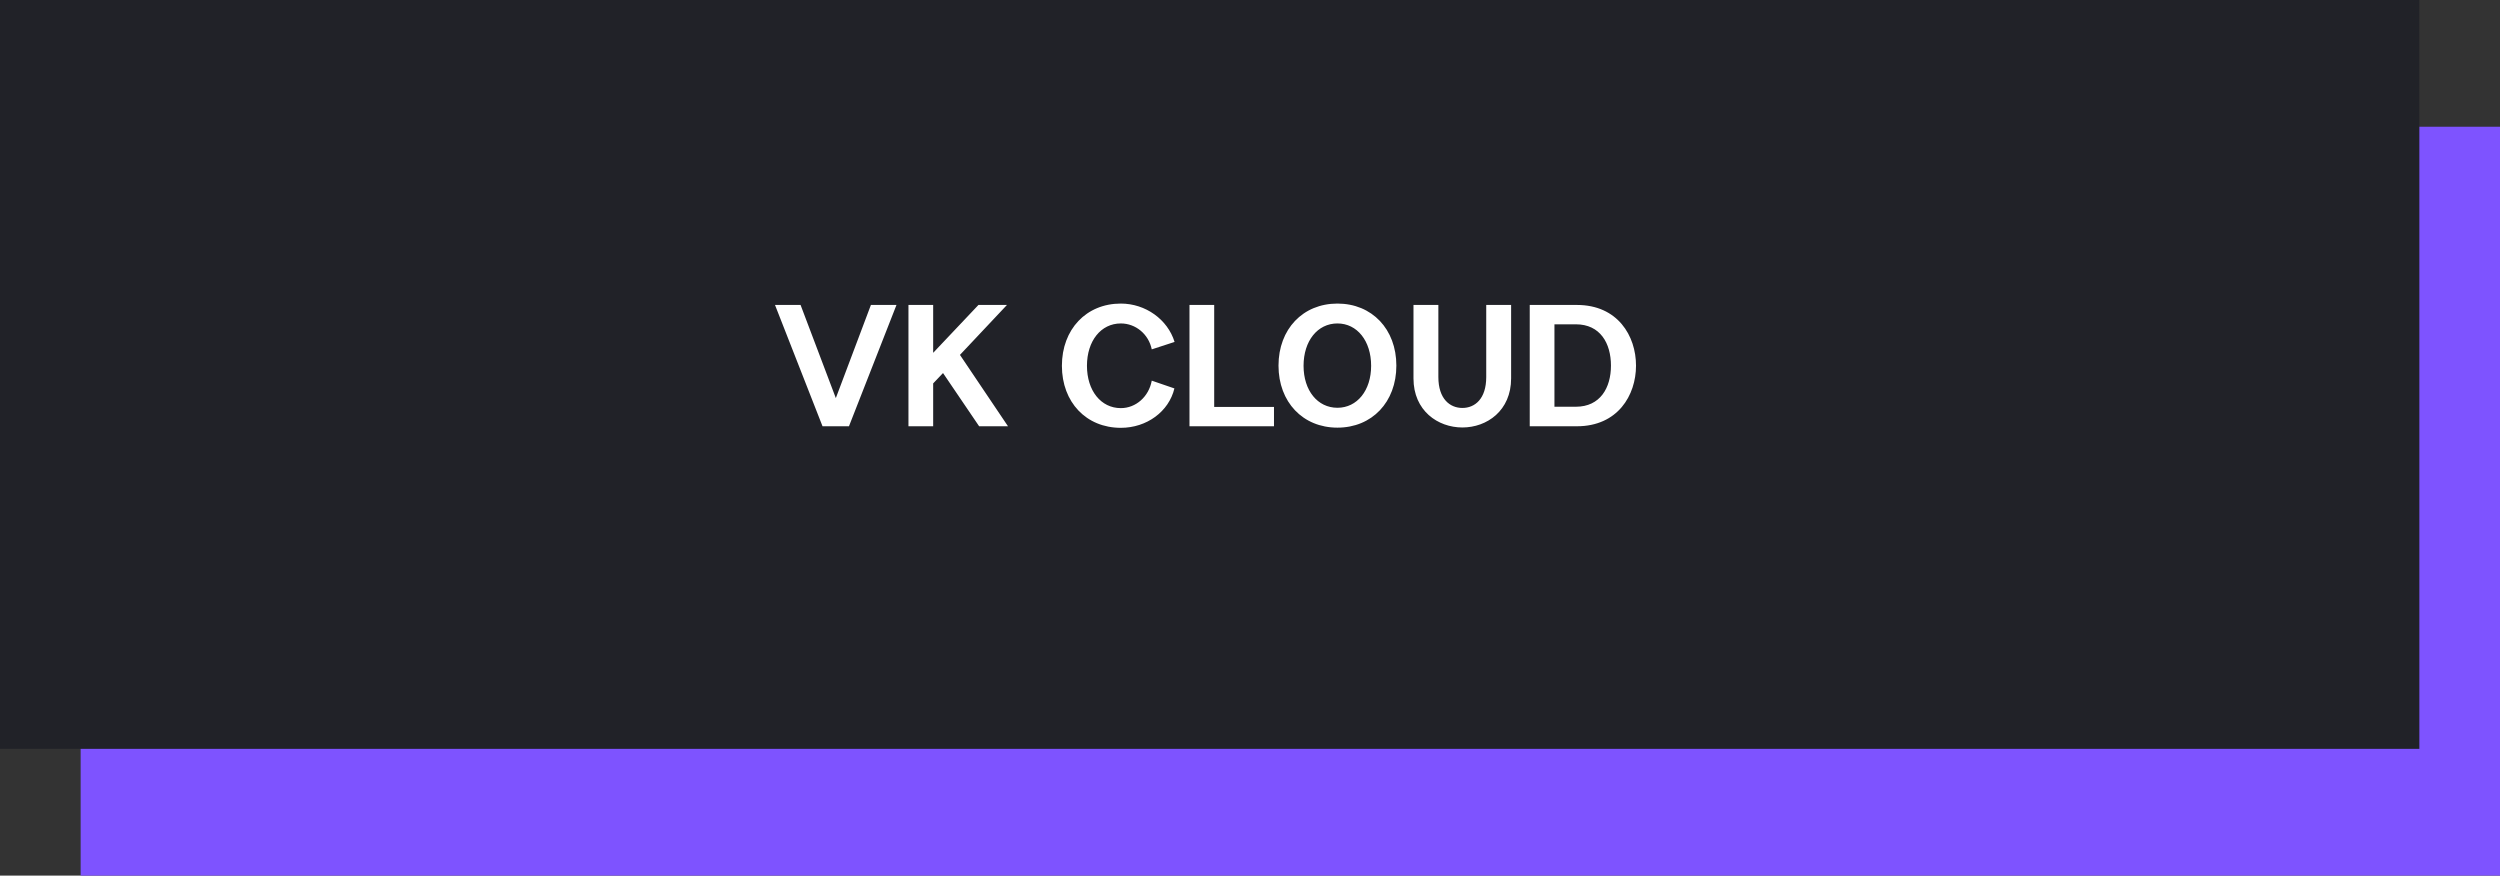
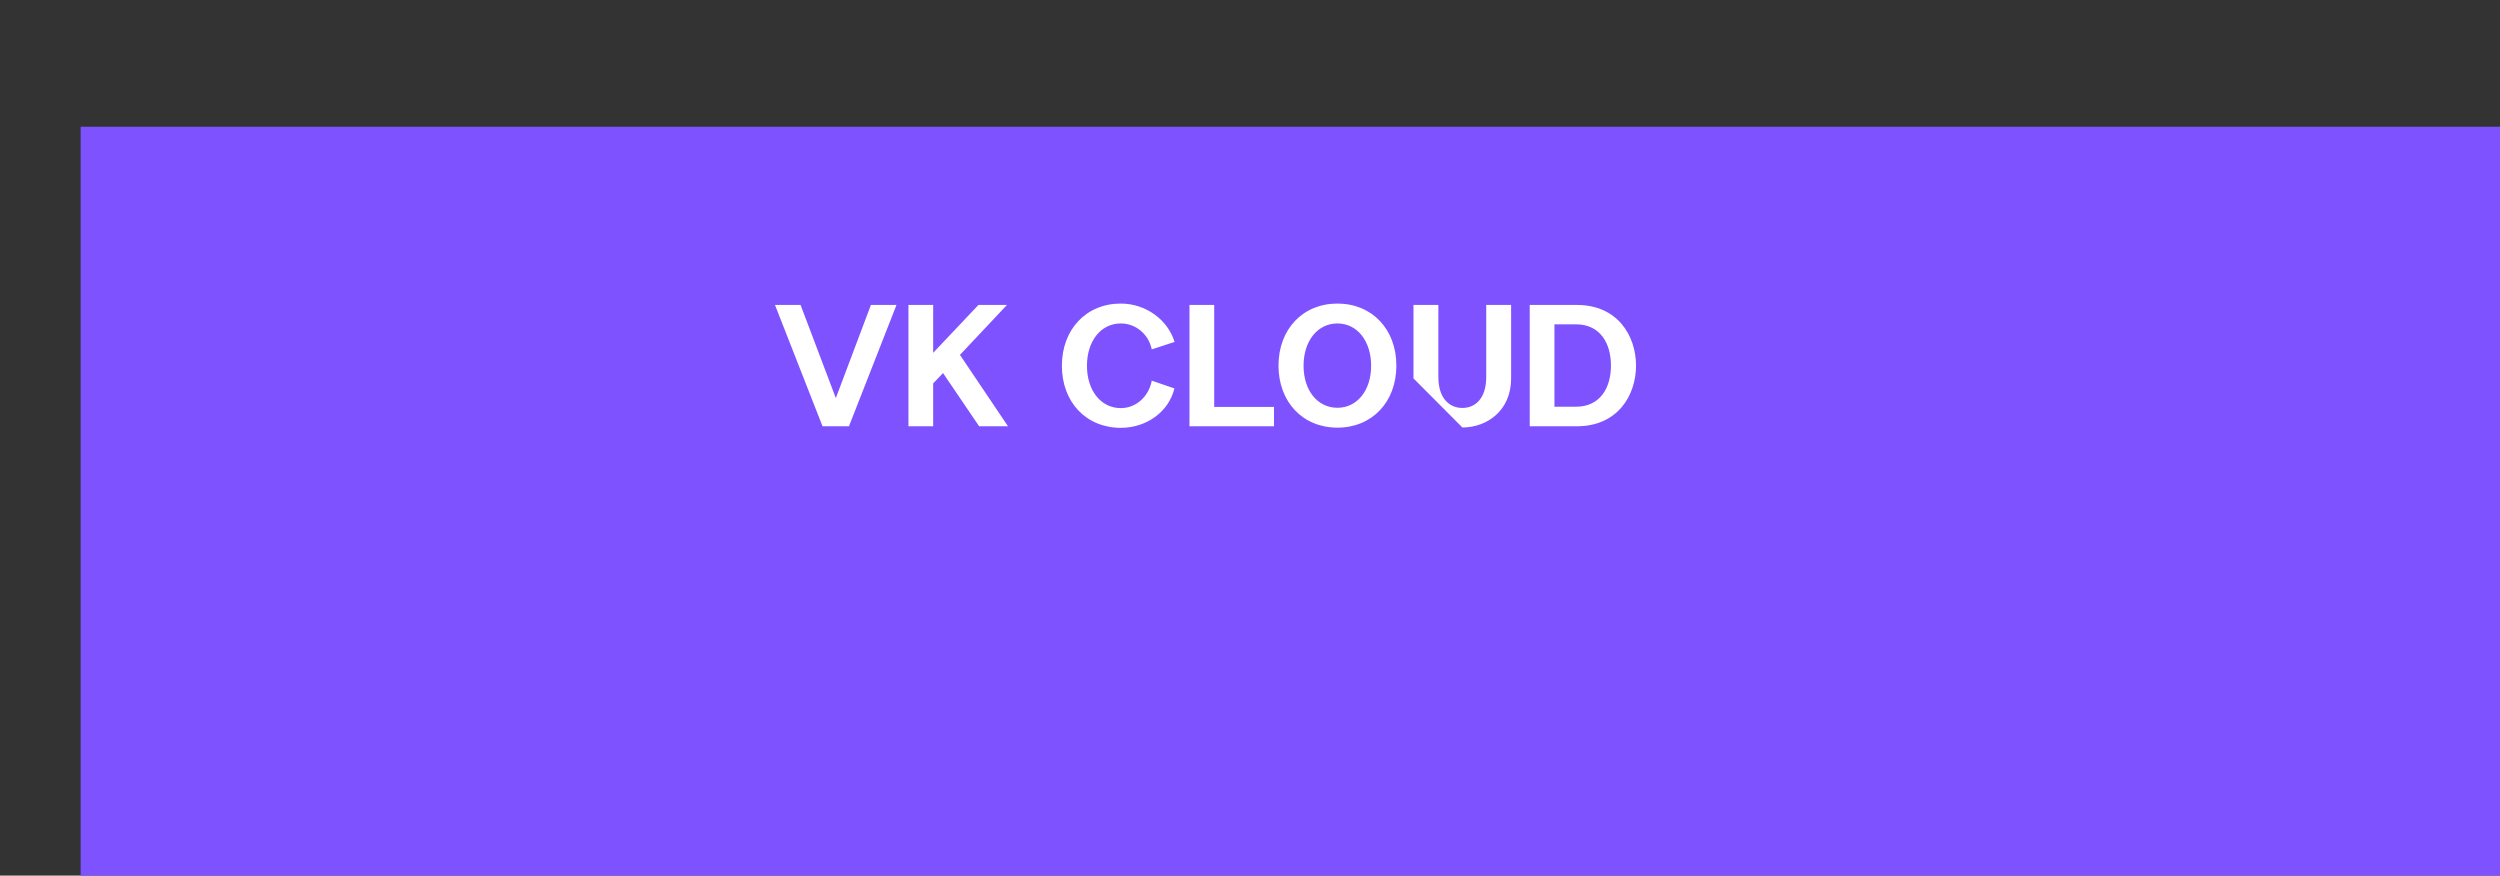
<svg xmlns="http://www.w3.org/2000/svg" width="217" height="76" viewBox="0 0 217 76" fill="none">
  <rect x="0" y="0" width="217" height="76" fill="#333333" stroke="none" />
  <rect x="7" y="11" width="210" height="65" fill="#7E53FF" />
-   <rect width="210" height="65" fill="#212228" />
-   <path d="M77.815 26.47L73.69 37H71.395L67.27 26.47H69.49L72.55 34.555L75.595 26.47H77.815ZM78.854 37V26.47H80.999V30.625L84.929 26.47H87.404L83.324 30.805L87.494 37H84.989L81.854 32.38L80.999 33.28V37H78.854ZM92.173 31.75C92.173 28.585 94.288 26.35 97.288 26.35C99.433 26.35 101.353 27.73 101.953 29.68L99.973 30.325C99.703 29.005 98.578 28.075 97.288 28.075C95.563 28.075 94.348 29.59 94.348 31.75C94.348 33.91 95.563 35.425 97.288 35.425C98.593 35.425 99.718 34.435 99.973 33.04L101.938 33.715C101.458 35.725 99.538 37.135 97.288 37.135C94.288 37.135 92.173 34.915 92.173 31.75ZM103.247 37V26.47H105.392V35.32H110.582V37H103.247ZM116.089 37.12C113.089 37.12 110.974 34.9 110.974 31.735C110.974 28.57 113.089 26.35 116.089 26.35C119.089 26.35 121.204 28.57 121.204 31.735C121.204 34.9 119.089 37.12 116.089 37.12ZM116.089 35.395C117.799 35.395 119.014 33.895 119.014 31.75C119.014 29.59 117.799 28.075 116.089 28.075C114.364 28.075 113.149 29.59 113.149 31.75C113.149 33.895 114.364 35.395 116.089 35.395ZM122.69 32.845V26.47H124.85V32.725C124.85 34.63 125.855 35.41 126.935 35.41C128.015 35.41 129.005 34.63 129.005 32.725V26.47H131.165V32.845C131.165 35.65 129.065 37.105 126.935 37.105C124.805 37.105 122.69 35.65 122.69 32.845ZM132.781 37V26.47H136.876C140.416 26.47 142.006 29.155 142.006 31.735C142.006 34.315 140.416 37 136.876 37H132.781ZM134.926 28.15V35.305H136.786C138.901 35.305 139.831 33.655 139.831 31.735C139.831 29.8 138.901 28.15 136.786 28.15H134.926Z" fill="white" />
+   <path d="M77.815 26.47L73.69 37H71.395L67.27 26.47H69.49L72.55 34.555L75.595 26.47H77.815ZM78.854 37V26.47H80.999V30.625L84.929 26.47H87.404L83.324 30.805L87.494 37H84.989L81.854 32.38L80.999 33.28V37H78.854ZM92.173 31.75C92.173 28.585 94.288 26.35 97.288 26.35C99.433 26.35 101.353 27.73 101.953 29.68L99.973 30.325C99.703 29.005 98.578 28.075 97.288 28.075C95.563 28.075 94.348 29.59 94.348 31.75C94.348 33.91 95.563 35.425 97.288 35.425C98.593 35.425 99.718 34.435 99.973 33.04L101.938 33.715C101.458 35.725 99.538 37.135 97.288 37.135C94.288 37.135 92.173 34.915 92.173 31.75ZM103.247 37V26.47H105.392V35.32H110.582V37H103.247ZM116.089 37.12C113.089 37.12 110.974 34.9 110.974 31.735C110.974 28.57 113.089 26.35 116.089 26.35C119.089 26.35 121.204 28.57 121.204 31.735C121.204 34.9 119.089 37.12 116.089 37.12ZM116.089 35.395C117.799 35.395 119.014 33.895 119.014 31.75C119.014 29.59 117.799 28.075 116.089 28.075C114.364 28.075 113.149 29.59 113.149 31.75C113.149 33.895 114.364 35.395 116.089 35.395ZM122.69 32.845V26.47H124.85V32.725C124.85 34.63 125.855 35.41 126.935 35.41C128.015 35.41 129.005 34.63 129.005 32.725V26.47H131.165V32.845C131.165 35.65 129.065 37.105 126.935 37.105ZM132.781 37V26.47H136.876C140.416 26.47 142.006 29.155 142.006 31.735C142.006 34.315 140.416 37 136.876 37H132.781ZM134.926 28.15V35.305H136.786C138.901 35.305 139.831 33.655 139.831 31.735C139.831 29.8 138.901 28.15 136.786 28.15H134.926Z" fill="white" />
</svg>